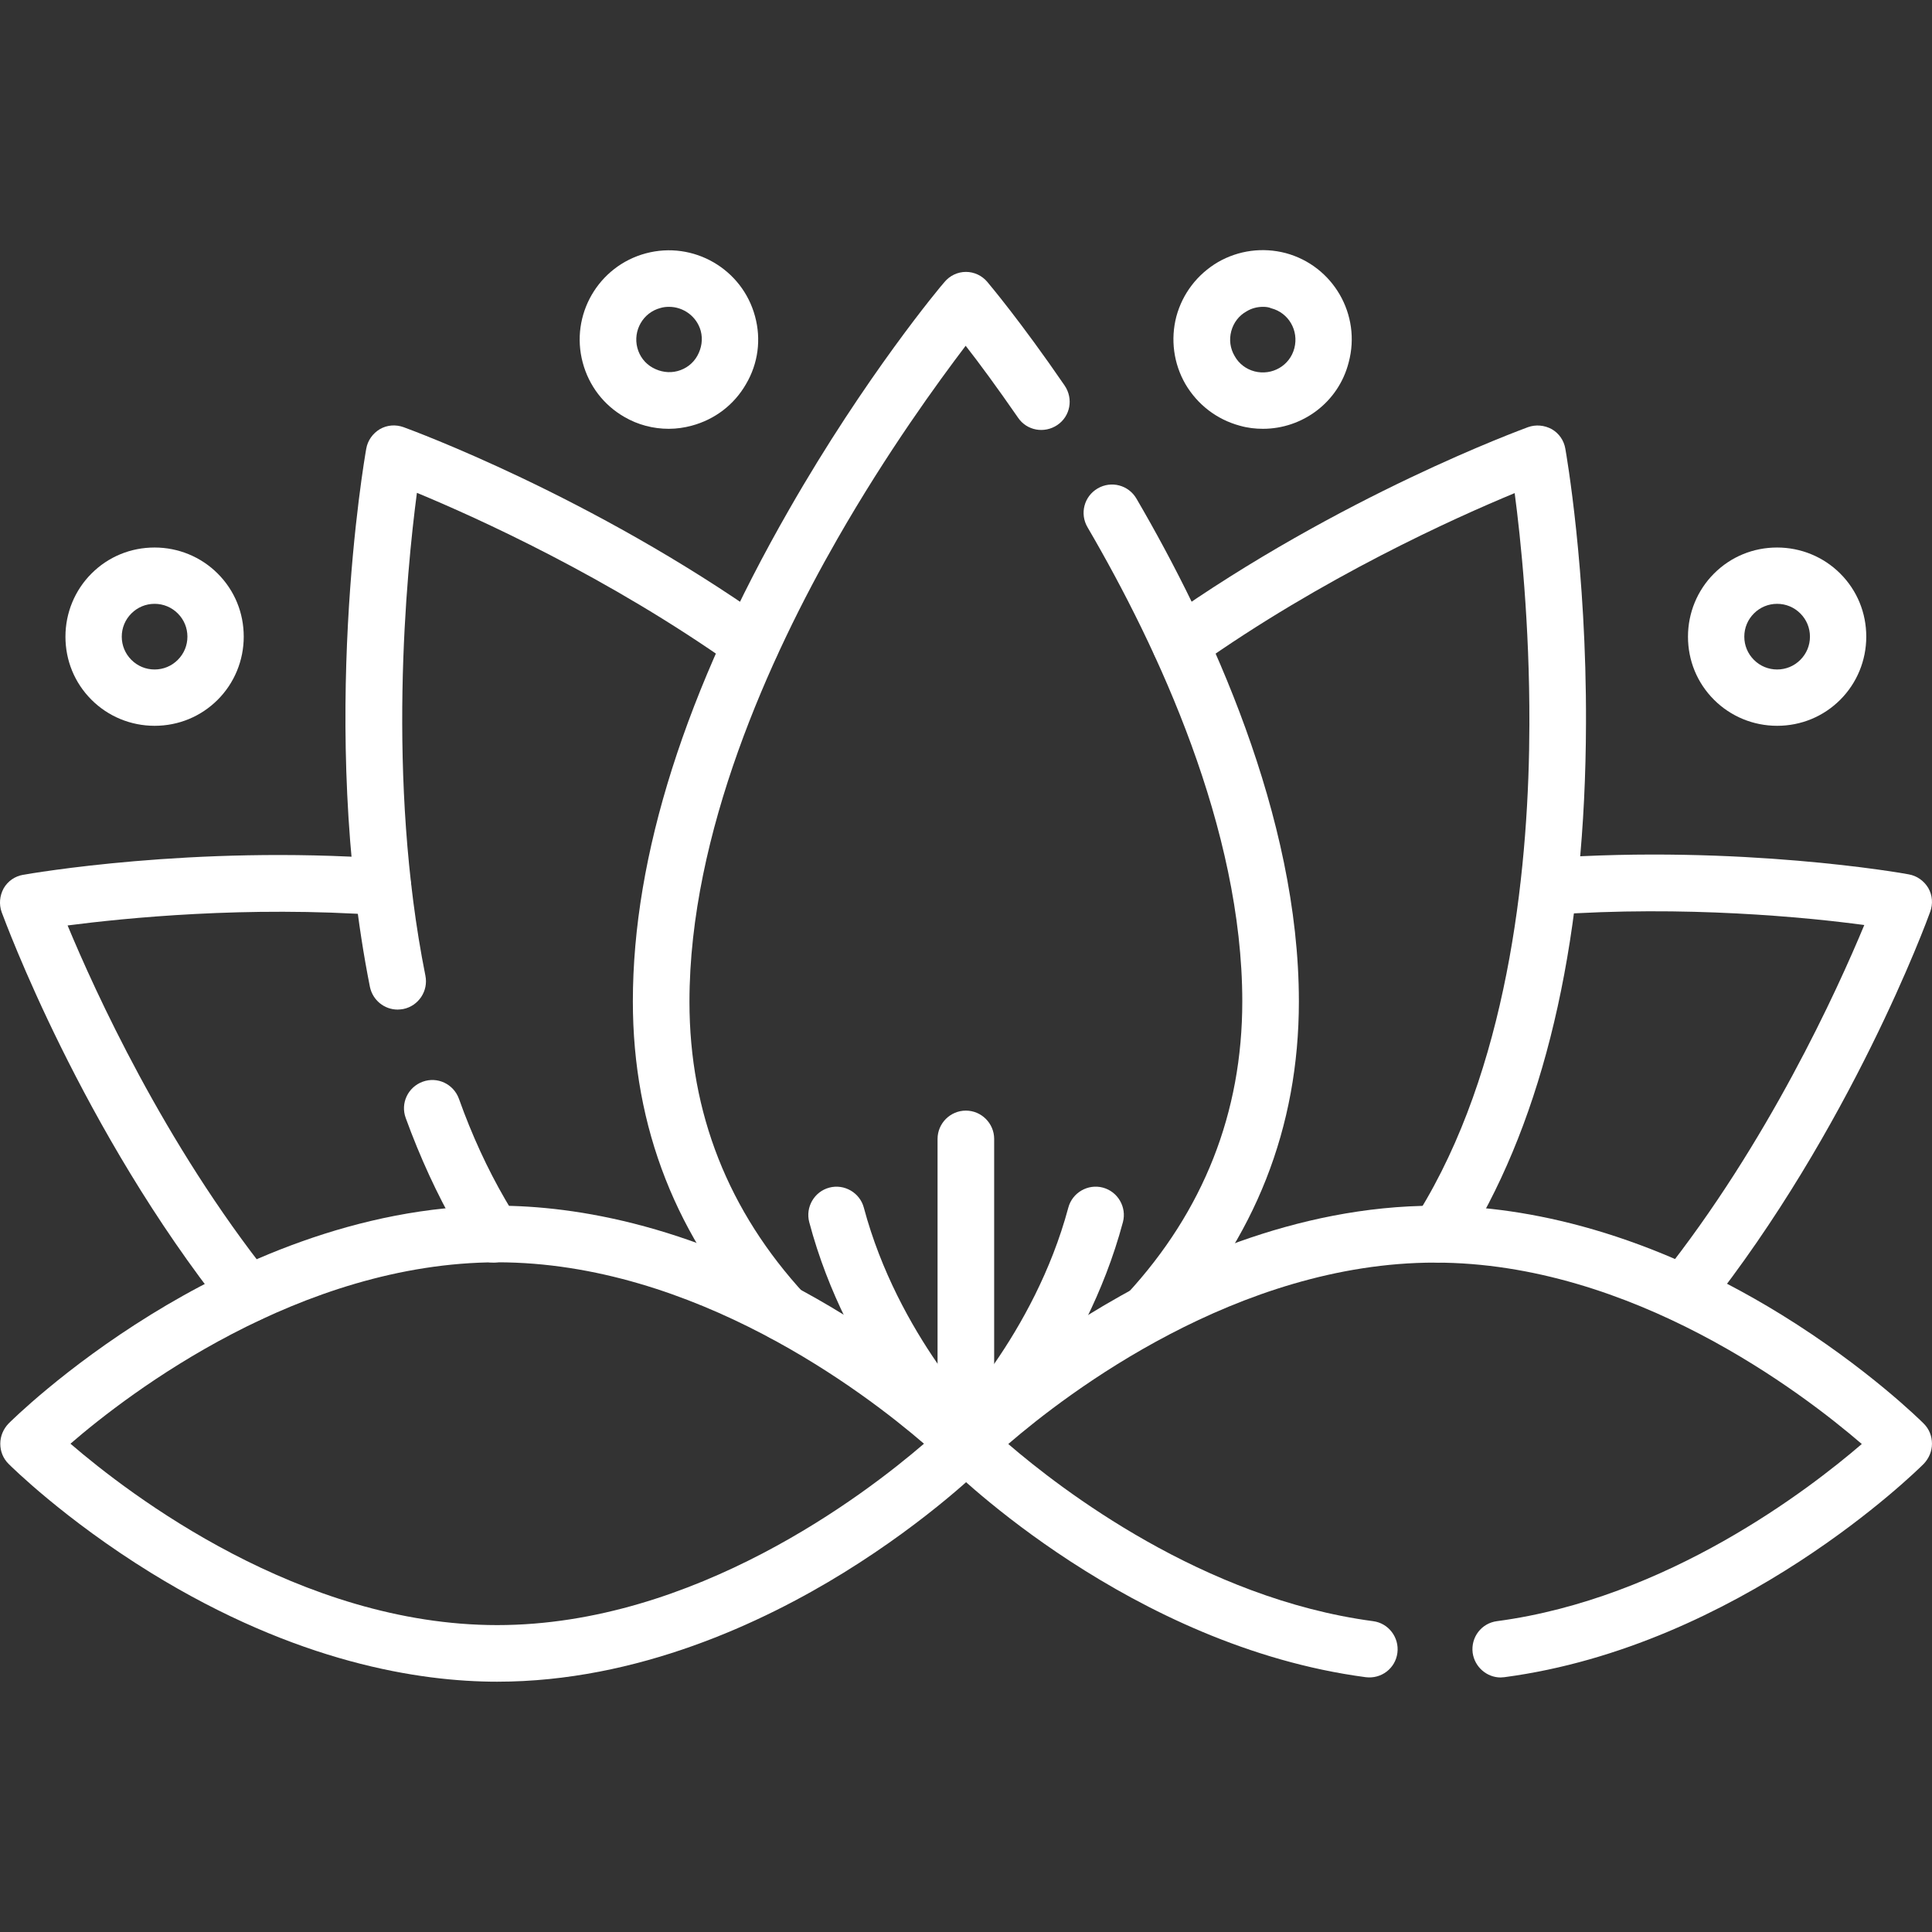
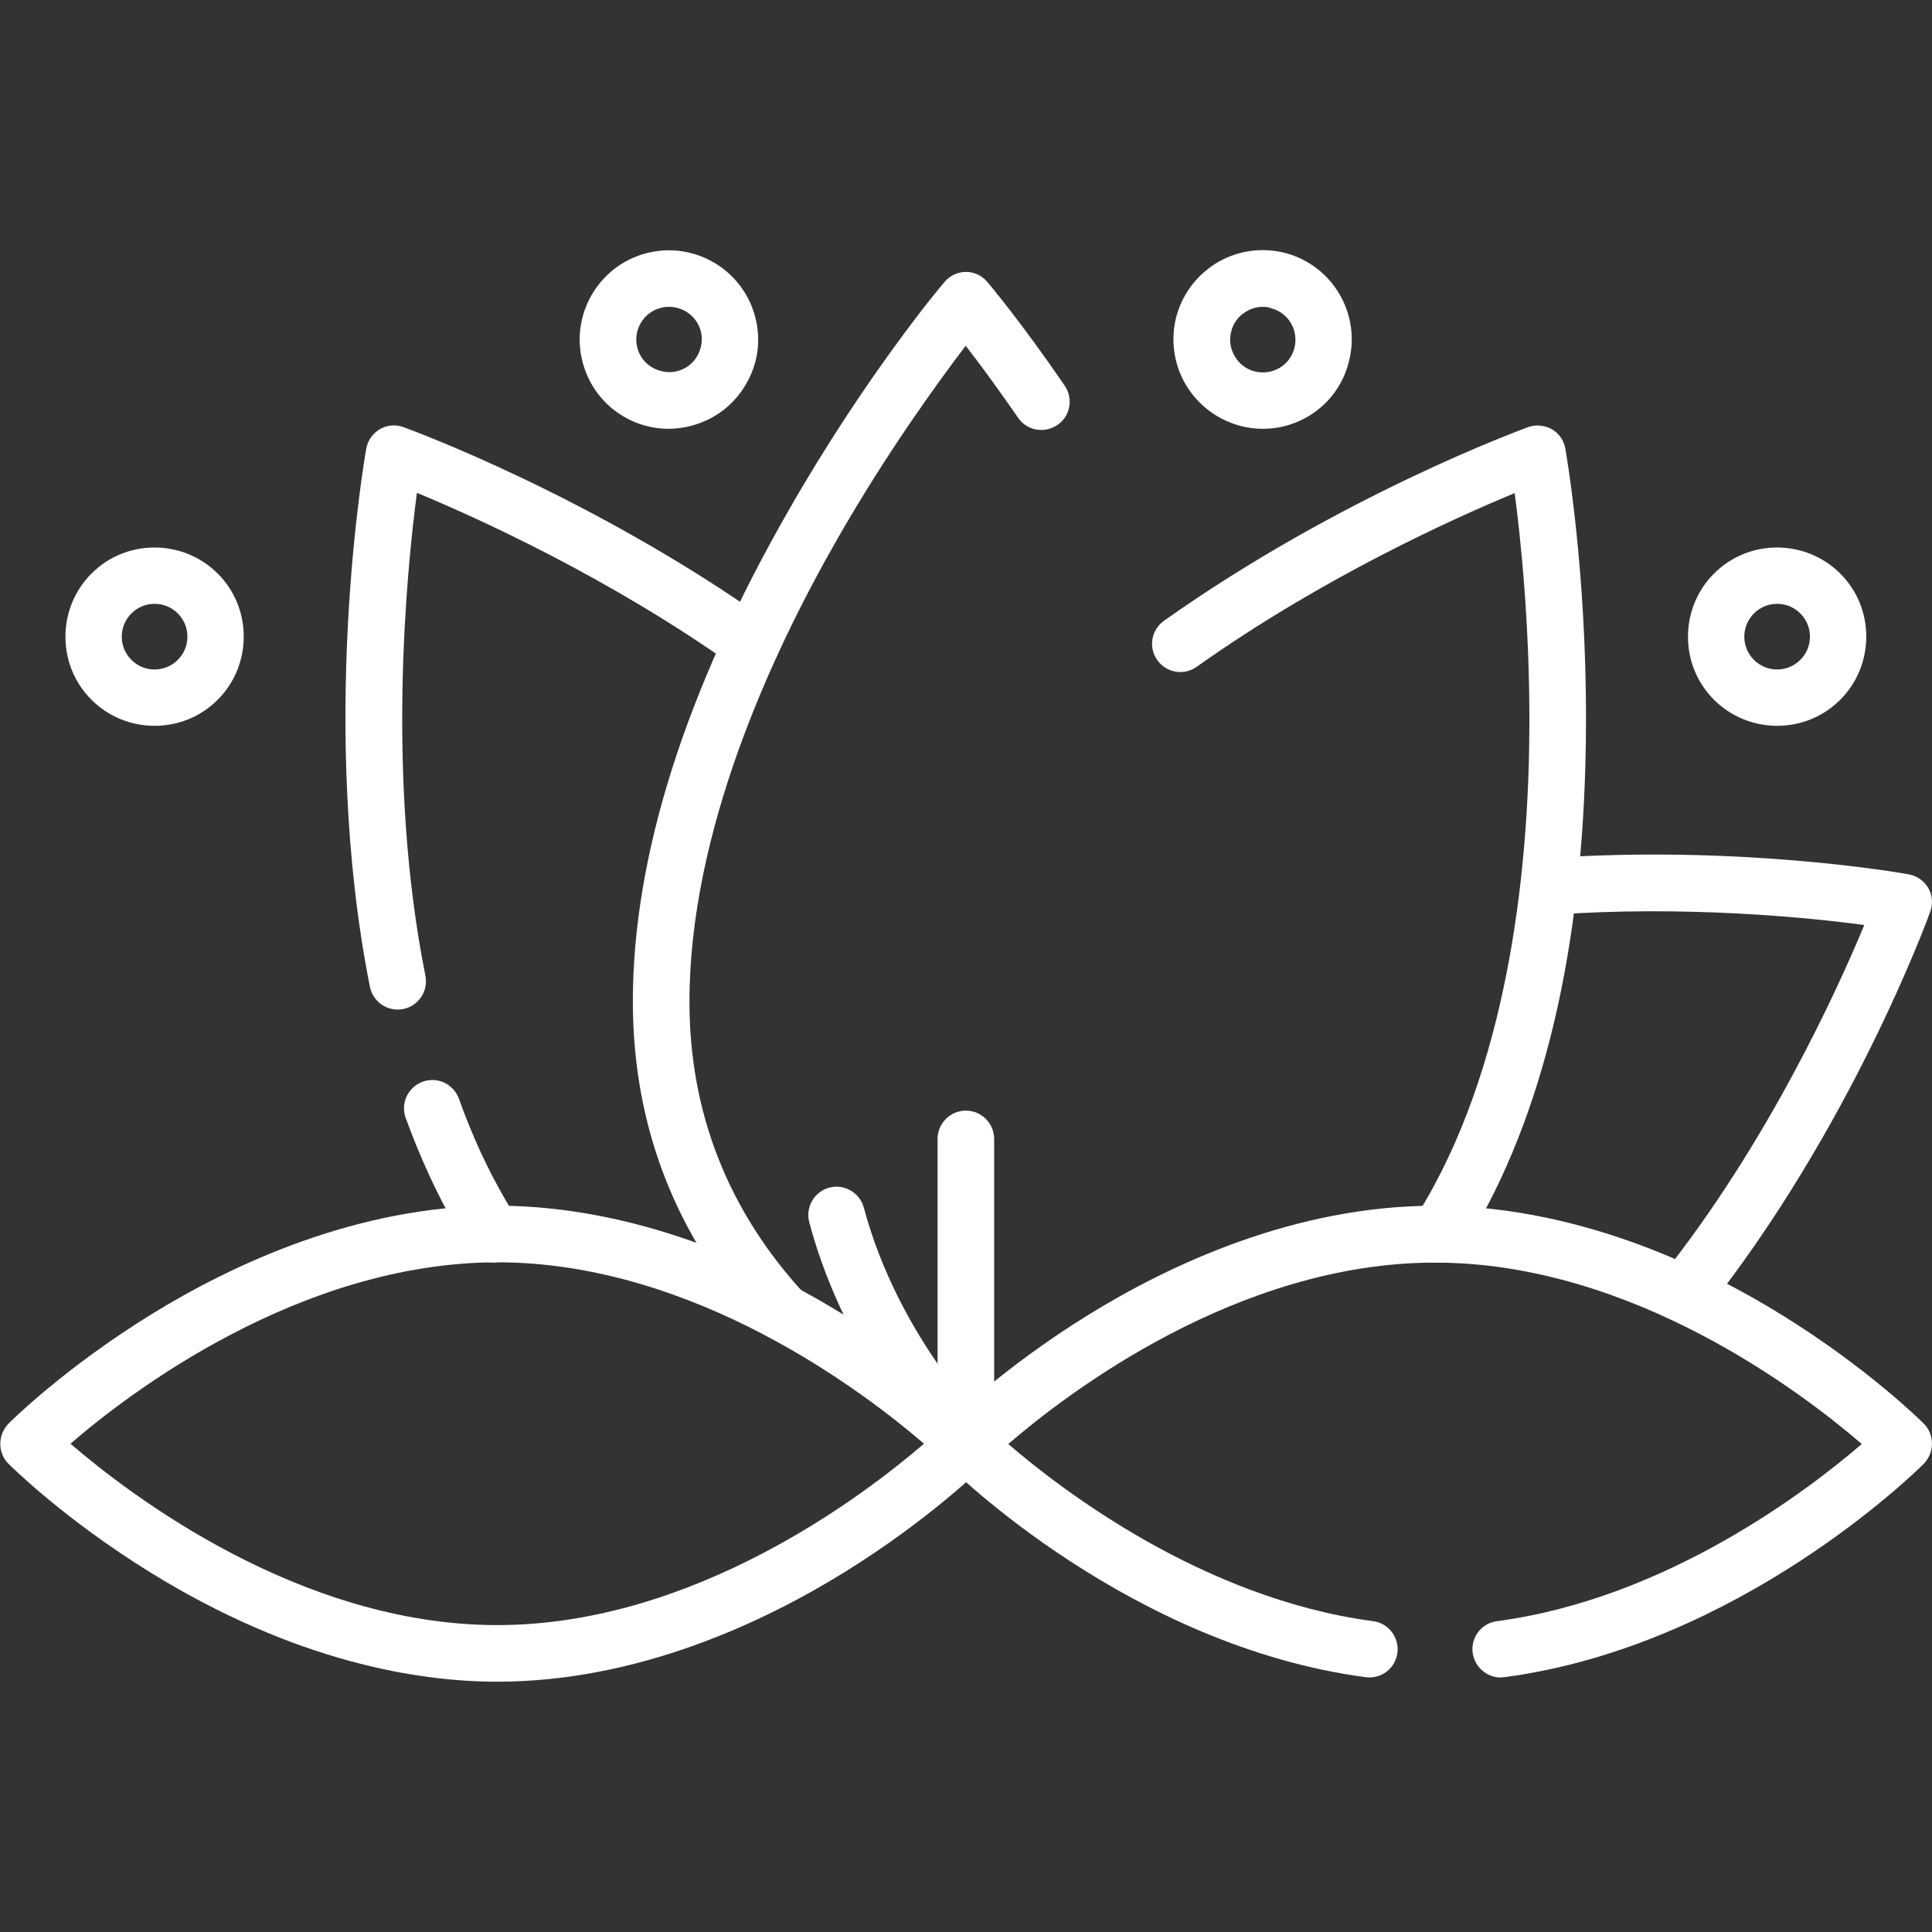
<svg xmlns="http://www.w3.org/2000/svg" version="1.1" id="svg9" x="0px" y="0px" viewBox="0 0 682.7 682.7" style="enable-background:new 0 0 682.7 682.7;" xml:space="preserve">
  <rect x="0" y="0" width="682.7" height="682.7" fill="#333333" stroke="none" />
  <style type="text/css">
	.st0{fill:#FFFFFF;}
</style>
  <g id="g19">
    <g id="g25" transform="translate(410.474,276.967)">
      <path class="st0" d="M184.5,190.3c-2.2,0-4.4-0.7-6.2-2.2c-4.3-3.4-5-9.7-1.6-14.1c37.5-47.1,62-101,71.6-124.1    c-20.2-2.7-63.3-7-110.7-3.6c-5.5,0.4-10.3-3.8-10.7-9.3c-0.4-5.5,3.8-10.3,9.3-10.7c67.9-4.8,125.4,5.2,127.8,5.7    c2.9,0.5,5.4,2.3,6.9,4.8c1.5,2.6,1.7,5.6,0.7,8.4c-1.1,3.1-28.2,76.9-79.3,141.2C190.3,189,187.4,190.3,184.5,190.3z" />
    </g>
    <g id="g29" transform="translate(312.832,341.446)">
      <path class="st0" d="M195.4,104.7c-1.9,0-3.7-0.5-5.4-1.6c-4.6-3-6-9.2-3-13.8c1.6-2.4,2.9-4.7,4.2-6.9    c29.8-51.6,36.3-119.8,36.4-167.9c0.1-35.6-3.1-65.8-5.2-81.7c-21,8.7-67.6,29.6-112.4,61.4c-4.5,3.2-10.7,2.1-13.9-2.4    c-3.2-4.5-2.1-10.7,2.4-13.9c62.4-44.2,126-67.4,128.6-68.4c2.8-1,5.8-0.7,8.4,0.7c2.6,1.5,4.3,4,4.8,6.9    c0.3,1.7,7.5,42.7,7.3,97.1c-0.2,73.6-13.4,133.6-39.1,178.2c-1.5,2.5-3,5.1-4.8,7.8C201.9,103.1,198.7,104.7,195.4,104.7z" />
    </g>
    <g id="g33" transform="translate(65.786,169.021)">
-       <path class="st0" d="M21.9,298.3c-2.9,0-5.9-1.3-7.8-3.8C-37,230.2-64,156.4-65.2,153.3c-1-2.8-0.7-5.8,0.7-8.4    c1.5-2.6,4-4.3,6.9-4.8c2.4-0.4,59.9-10.5,127.8-5.7c5.5,0.4,9.7,5.2,9.3,10.7c-0.4,5.5-5.2,9.7-10.7,9.3    c-47.5-3.4-90.5,1-110.7,3.6c9.6,23.1,34.1,77,71.6,124.1c3.4,4.3,2.7,10.6-1.6,14.1C26.3,297.6,24.1,298.3,21.9,298.3z" />
-     </g>
+       </g>
    <g id="g37" transform="translate(105.42,251.95)">
      <path class="st0" d="M35.1,104.8c-4.7,0-8.8-3.3-9.8-8C7,4.7,23.3-89.5,24-93.4c0.5-2.9,2.3-5.4,4.8-6.9c2.6-1.5,5.6-1.7,8.4-0.7    c2.7,1,66.2,24.2,128.6,68.4c4.5,3.2,5.6,9.4,2.4,13.9c-3.2,4.5-9.4,5.6-13.9,2.4C109.5-48.1,62.9-69.1,41.9-77.8    c-3.7,28.2-10.9,101.1,3,170.6c1.1,5.4-2.4,10.7-7.8,11.8C36.4,104.7,35.8,104.8,35.1,104.8z" />
    </g>
    <g id="g41" transform="translate(114.66,218.24)">
      <path class="st0" d="M59.7,227.9c-3.3,0-6.5-1.6-8.4-4.6c-1.7-2.7-3.3-5.3-4.8-7.8c-6.7-11.7-12.7-24.7-17.8-38.7    c-1.9-5.2,0.8-10.9,6-12.8c5.2-1.9,10.9,0.8,12.8,6c4.6,12.9,10.1,24.8,16.3,35.5c1.3,2.3,2.7,4.5,4.2,7c3,4.6,1.6,10.8-3,13.8    C63.5,227.4,61.6,227.9,59.7,227.9z" />
    </g>
    <g id="g45" transform="translate(294.78,375.99)">
-       <path class="st0" d="M110.9,98c-2.4,0-4.9-0.9-6.8-2.7c-4.1-3.7-4.3-10.1-0.6-14.1c27-29.3,40.7-64,40.7-103.3    c0-61-29.7-124.8-54.7-167.6c-2.8-4.8-1.2-10.9,3.6-13.7c4.8-2.8,10.9-1.2,13.7,3.6c26.2,44.9,57.4,112.2,57.4,177.7    c0,44.5-15.5,83.8-46,116.9C116.3,97,113.6,98,110.9,98z" />
-     </g>
+       </g>
    <g id="g49" transform="translate(207.73,163.98)">
      <path class="st0" d="M69.2,310c-2.7,0-5.4-1.1-7.3-3.2c-30.6-33.1-46-72.4-46-116.9c0-51.5,18.6-110,55.2-173.8    C98.1-31.1,124.8-63,126-64.3c1.9-2.3,4.7-3.6,7.6-3.6c0,0,0,0,0,0c2.9,0,5.7,1.3,7.6,3.6c0.5,0.6,11.9,14.1,27.3,36.6    c3.1,4.6,2,10.8-2.6,13.9c-4.6,3.1-10.8,2-13.9-2.6c-7.4-10.7-13.8-19.4-18.5-25.4C123.8-29,105.9-4.5,88.2,26.4    C64.3,68.1,35.9,130.4,35.9,190c0,39.3,13.7,74,40.7,103.3c3.7,4.1,3.5,10.4-0.6,14.1C74.1,309.2,71.7,310,69.2,310z" />
    </g>
    <g id="g53" transform="translate(397.69,74.96)">
      <path class="st0" d="M132.6,517.8c-4.9,0-9.2-3.7-9.9-8.7c-0.7-5.5,3.1-10.5,8.6-11.2c60.1-8,110.2-46.5,128.9-62.6    c-20.9-18-81.1-64.1-150.8-64.1c-69.7,0-129.9,46.1-150.8,64.1c18.7,16.1,68.8,54.6,128.9,62.6c5.5,0.7,9.3,5.8,8.6,11.2    c-0.7,5.5-5.7,9.3-11.2,8.6c-82.9-11-145.5-72.7-148.2-75.4c-1.9-1.9-2.9-4.4-2.9-7.1s1.1-5.2,2.9-7.1    c0.8-0.8,19.7-19.6,50.3-38.5c28.5-17.6,72.8-38.5,122.4-38.5c27.4,0,70.8,6.7,122.4,38.5c30.6,18.9,49.5,37.7,50.3,38.5    c1.9,1.9,2.9,4.4,2.9,7.1s-1.1,5.2-2.9,7.1c-2.6,2.6-65.3,64.4-148.2,75.4C133.4,517.7,133,517.8,132.6,517.8z" />
    </g>
    <g id="g57" transform="translate(7.5,129.352)">
      <path class="st0" d="M168.2,464.9c-27.4,0-70.8-6.7-122.4-38.5c-30.6-18.9-49.5-37.7-50.3-38.5c-1.9-1.9-2.9-4.4-2.9-7.1    s1.1-5.2,2.9-7.1c0.8-0.8,19.7-19.6,50.3-38.5c28.5-17.6,72.8-38.5,122.4-38.5c27.4,0,70.8,6.7,122.4,38.5    c30.6,18.9,49.5,37.7,50.3,38.5c1.9,1.9,2.9,4.4,2.9,7.1s-1.1,5.2-2.9,7.1c-0.8,0.8-19.7,19.6-50.3,38.5    C262.1,444,217.8,464.9,168.2,464.9z M17.4,380.8c20.9,18,81.1,64.1,150.8,64.1s129.9-46.1,150.8-64.1    c-20.9-18-81.1-64.1-150.8-64.1C98.5,316.8,38.2,362.8,17.4,380.8z M2.5,380.8L2.5,380.8L2.5,380.8z" />
    </g>
    <g id="g61" transform="translate(192.916,426.224)">
      <path class="st0" d="M43.4-274.7c-5.5,0-10.9-1.4-15.7-4.2c-7.3-4.2-12.5-11-14.7-19.2c-4.5-16.8,5.5-34.1,22.3-38.6    c16.8-4.5,34.1,5.5,38.6,22.3l0,0c2.2,8.1,1.1,16.6-3.2,23.9c-4.2,7.3-11,12.5-19.2,14.7C48.9-275.1,46.2-274.7,43.4-274.7z     M43.5-317.8c-1,0-2,0.1-3,0.4c-6.2,1.6-9.8,8-8.2,14.1c0.8,3,2.7,5.5,5.4,7s5.8,2,8.8,1.2c3-0.8,5.5-2.7,7-5.4s2-5.8,1.2-8.8    c0,0,0,0,0,0C53.3-314.4,48.6-317.8,43.5-317.8z" />
    </g>
    <g id="g65" transform="translate(52.427,354.773)">
      <path class="st0" d="M2.2-98.3c-8.4,0-16.4-3.3-22.3-9.2c-6-6-9.2-13.9-9.2-22.3s3.3-16.4,9.2-22.3c6-6,13.9-9.2,22.3-9.2    s16.4,3.3,22.3,9.2c6,6,9.2,13.9,9.2,22.3s-3.3,16.4-9.2,22.3C18.6-101.6,10.7-98.3,2.2-98.3z M2.2-141.4c-3.1,0-6,1.2-8.2,3.4    c-2.2,2.2-3.4,5.1-3.4,8.2c0,3.1,1.2,6,3.4,8.2c2.2,2.2,5.1,3.4,8.2,3.4c3.1,0,6-1.2,8.2-3.4c2.2-2.2,3.4-5.1,3.4-8.2    c0-3.1-1.2-6-3.4-8.2C8.2-140.2,5.3-141.4,2.2-141.4z" />
    </g>
    <g id="g69" transform="translate(319.084,426.224)">
      <path class="st0" d="M127.2-274.7c-2.7,0-5.4-0.3-8.2-1.1c-8.1-2.2-14.9-7.4-19.2-14.7c-4.2-7.3-5.3-15.8-3.2-23.9    c2.2-8.1,7.4-14.9,14.7-19.2c7.3-4.2,15.8-5.3,23.9-3.2c16.8,4.5,26.8,21.8,22.3,38.6C153.9-284,141.1-274.7,127.2-274.7z     M127.2-317.8c-2,0-4,0.5-5.8,1.6c-2.7,1.5-4.6,4-5.4,7c0,0,0,0,0,0c-0.8,3-0.4,6.1,1.2,8.8c1.5,2.7,4,4.6,7,5.4    c6.2,1.6,12.5-2,14.1-8.2c1.6-6.2-2-12.5-8.2-14.1C129.2-317.7,128.2-317.8,127.2-317.8z M106.4-311.9L106.4-311.9L106.4-311.9z" />
    </g>
    <g id="g73" transform="translate(459.573,354.773)">
      <path class="st0" d="M168.4-98.3c-8.4,0-16.4-3.3-22.3-9.2c-6-6-9.2-13.9-9.2-22.3s3.3-16.4,9.2-22.3c6-6,13.9-9.2,22.3-9.2    s16.4,3.3,22.3,9.2c6,6,9.2,13.9,9.2,22.3s-3.3,16.4-9.2,22.3C184.8-101.6,176.9-98.3,168.4-98.3z M168.4-141.4    c-3.1,0-6,1.2-8.2,3.4c-2.2,2.2-3.4,5.1-3.4,8.2c0,3.1,1.2,6,3.4,8.2c2.2,2.2,5.1,3.4,8.2,3.4s6-1.2,8.2-3.4s3.4-5.1,3.4-8.2    c0-3.1-1.2-6-3.4-8.2C174.4-140.2,171.5-141.4,168.4-141.4z" />
    </g>
    <g id="g77" transform="translate(256,129.352)">
-       <path class="st0" d="M85.3,390.8c-2.6,0-5.2-1-7.1-3c-3.9-3.9-3.8-10.3,0.1-14.1l0,0c0.3-0.3,31.1-31.2,43.2-76.3    c1.4-5.3,6.9-8.5,12.2-7.1c5.3,1.4,8.5,6.9,7.1,12.2c-13.5,50.5-47,84-48.4,85.4C90.4,389.9,87.9,390.8,85.3,390.8z" />
-     </g>
+       </g>
    <g id="g81" transform="translate(221.654,189.962)">
      <path class="st0" d="M119.7,330.2c-2.5,0-5.1-1-7-2.9c-1.4-1.4-35-34.8-48.4-85.4c-1.4-5.3,1.8-10.8,7.1-12.2    c5.3-1.4,10.8,1.8,12.2,7.1c12.1,45.3,42.8,76,43.1,76.3c3.9,3.9,4,10.2,0.1,14.1C124.9,329.2,122.3,330.2,119.7,330.2z" />
    </g>
    <g id="g85" transform="translate(256,129.352)">
      <path class="st0" d="M85.3,390.8c-5.5,0-10-4.5-10-10V273.1c0-5.5,4.5-10,10-10s10,4.5,10,10v107.8    C95.3,386.4,90.9,390.8,85.3,390.8z" />
    </g>
  </g>
</svg>